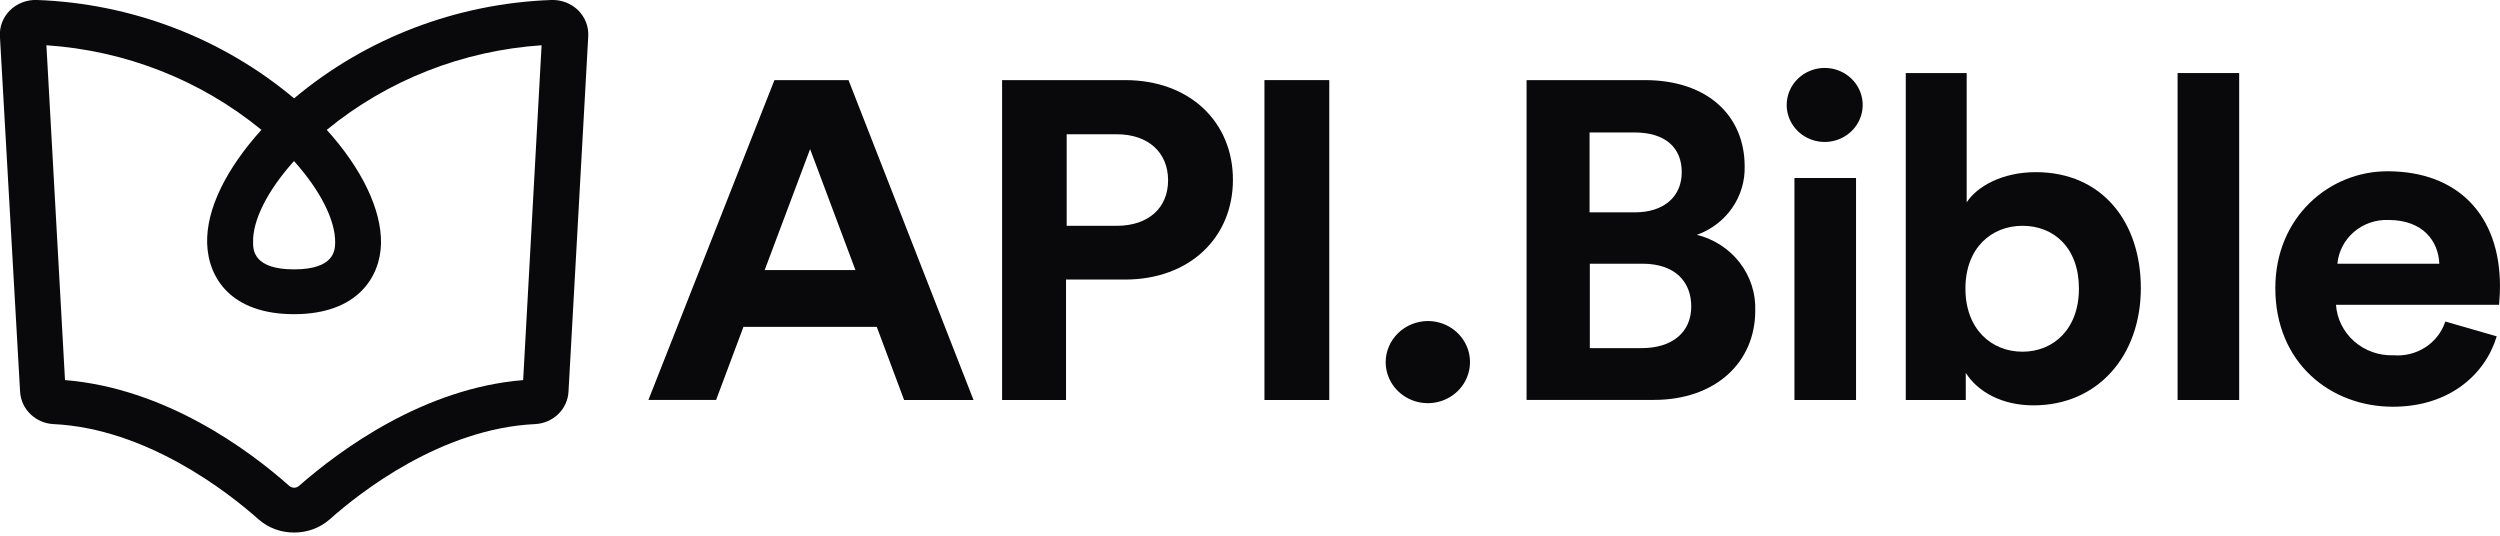
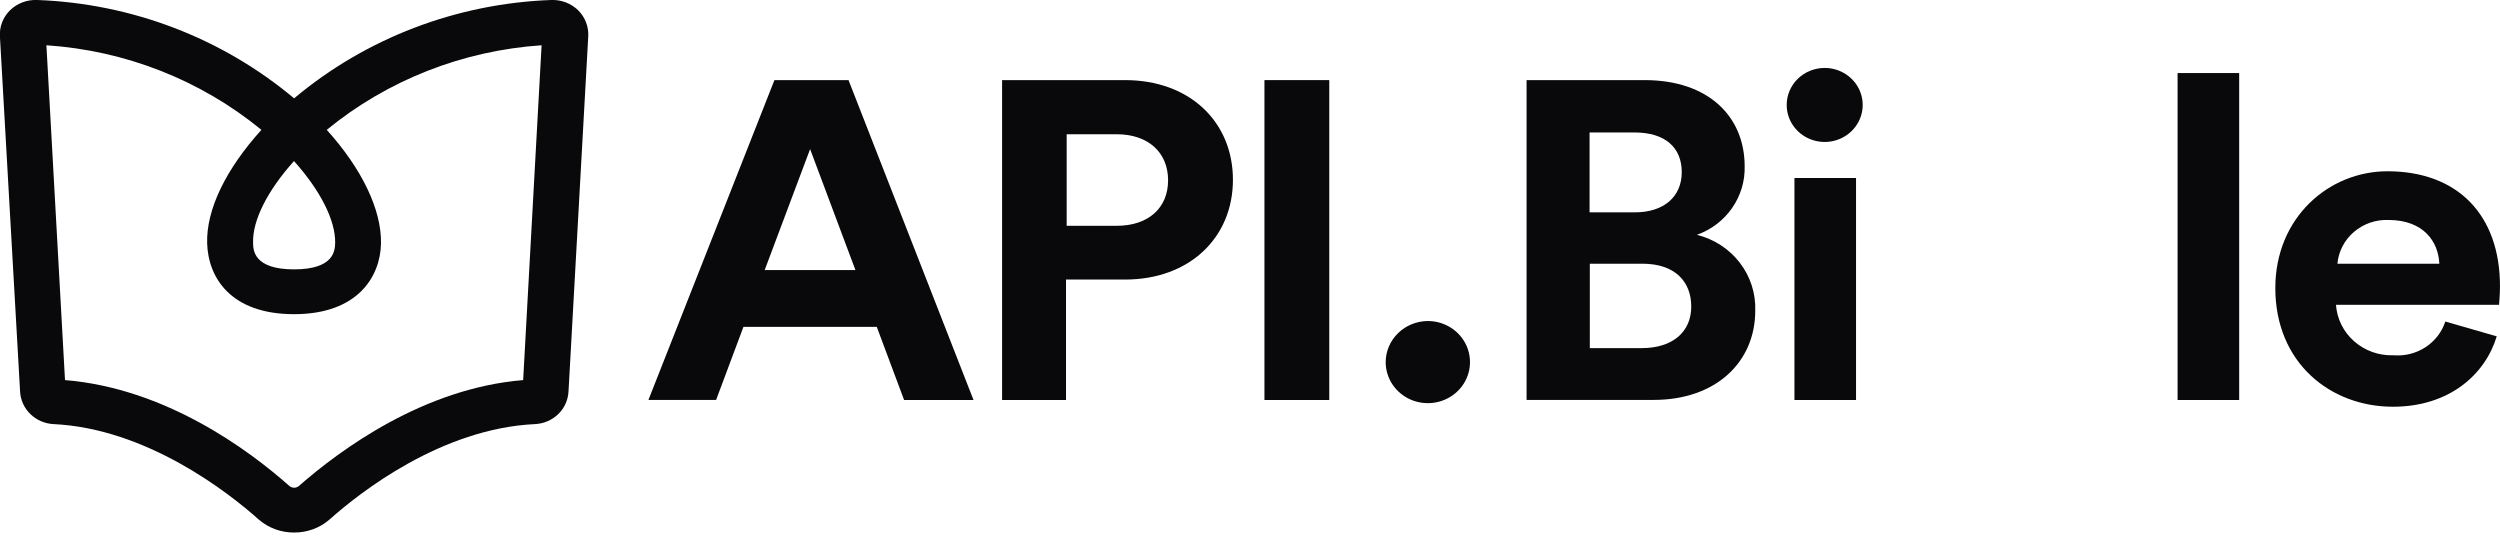
<svg xmlns="http://www.w3.org/2000/svg" width="140" height="30" viewBox="0 0 140 30" fill="none">
  <g id="api-logo" clip-path="url(#clip0_3994_495)">
    <path id="Vector" d="M49.099 18.305H41.633L40.102 22.395H36.312L43.368 4.486H47.517L54.517 22.4H50.63L49.099 18.305ZM42.822 15.123H47.904L45.366 8.35L42.822 15.123Z" fill="#09090B" />
    <path id="Vector_2" d="M59.697 15.655V22.4H56.117V4.486H63.001C66.636 4.486 69.044 6.836 69.044 10.068C69.044 13.3 66.622 15.655 63.001 15.655H59.697ZM62.534 12.645C64.321 12.645 65.413 11.636 65.413 10.095C65.413 8.555 64.321 7.518 62.534 7.518H59.734V12.645H62.534Z" fill="#09090B" />
    <path id="Vector_3" d="M70.809 22.4V4.486H74.439V22.4H70.809Z" fill="#09090B" />
    <path id="Vector_4" d="M79.959 17.977C80.426 17.977 80.883 18.112 81.271 18.365C81.659 18.618 81.962 18.977 82.141 19.397C82.319 19.817 82.366 20.28 82.275 20.726C82.184 21.172 81.959 21.582 81.629 21.904C81.299 22.225 80.878 22.444 80.42 22.533C79.962 22.622 79.487 22.576 79.055 22.402C78.624 22.228 78.255 21.933 77.996 21.555C77.736 21.177 77.598 20.732 77.598 20.277C77.601 19.668 77.851 19.085 78.293 18.655C78.735 18.224 79.334 17.981 79.959 17.977Z" fill="#09090B" />
    <path id="Vector_5" d="M92.101 4.486C95.68 4.486 97.701 6.532 97.701 9.314C97.723 10.145 97.477 10.962 96.997 11.651C96.518 12.339 95.829 12.863 95.027 13.15C95.987 13.389 96.834 13.94 97.428 14.712C98.022 15.484 98.328 16.431 98.294 17.395C98.294 20.3 96.063 22.395 92.614 22.395H85.488V4.486H92.101ZM91.555 11.891C93.188 11.891 94.178 11.005 94.178 9.641C94.178 8.277 93.268 7.418 91.532 7.418H89.016V11.891H91.555ZM91.933 19.495C93.669 19.495 94.71 18.586 94.71 17.168C94.71 15.75 93.776 14.768 91.984 14.768H89.03V19.495H91.933Z" fill="#09090B" />
    <path id="Vector_6" d="M102.202 3.805C102.62 3.808 103.029 3.932 103.375 4.161C103.722 4.389 103.992 4.712 104.151 5.089C104.31 5.467 104.352 5.881 104.27 6.281C104.188 6.681 103.987 7.049 103.692 7.338C103.397 7.627 103.021 7.825 102.611 7.907C102.201 7.99 101.775 7.952 101.387 7.799C100.998 7.647 100.665 7.386 100.428 7.05C100.191 6.714 100.061 6.317 100.055 5.909C100.051 5.633 100.103 5.358 100.209 5.102C100.315 4.845 100.473 4.612 100.673 4.416C100.873 4.22 101.111 4.065 101.374 3.96C101.636 3.855 101.918 3.802 102.202 3.805ZM100.489 22.4V9.968H103.938V22.4H100.489Z" fill="#09090B" />
-     <path id="Vector_7" d="M106.723 22.4V4.091H110.134V11.332C110.708 10.45 112.108 9.641 114.003 9.641C117.736 9.641 119.887 12.445 119.887 16.132C119.887 19.895 117.503 22.7 113.872 22.7C112.108 22.7 110.759 21.945 110.083 20.882V22.4H106.723ZM113.256 12.645C111.52 12.645 110.064 13.886 110.064 16.159C110.064 18.432 111.52 19.695 113.256 19.695C114.992 19.695 116.42 18.432 116.42 16.159C116.42 13.886 115.025 12.645 113.261 12.645H113.256Z" fill="#09090B" />
    <path id="Vector_8" d="M121.945 22.4V4.091H125.394V22.4H121.945Z" fill="#09090B" />
    <path id="Vector_9" d="M139.817 18.836C139.169 20.982 137.148 22.777 134.007 22.777C130.507 22.777 127.418 20.327 127.418 16.132C127.418 12.168 130.428 9.591 133.695 9.591C137.638 9.591 139.999 12.041 139.999 16.032C139.999 16.514 139.948 17.018 139.948 17.068H130.815C130.869 17.855 131.236 18.59 131.837 19.117C132.438 19.645 133.227 19.924 134.035 19.895C134.667 19.947 135.299 19.788 135.826 19.445C136.354 19.101 136.746 18.593 136.938 18.005L139.817 18.836ZM136.602 14.768C136.551 13.532 135.72 12.318 133.746 12.318C133.039 12.293 132.349 12.534 131.819 12.989C131.288 13.445 130.957 14.082 130.895 14.768H136.602Z" fill="#09090B" />
    <path id="Vector_10" d="M16.469 29.822C15.737 29.826 15.03 29.566 14.485 29.09C12.763 27.553 8.195 23.994 2.991 23.749C2.505 23.724 2.045 23.524 1.7 23.188C1.355 22.853 1.15 22.405 1.125 21.931L-0.005 2.031C-0.02 1.764 0.022 1.498 0.118 1.248C0.215 0.999 0.364 0.771 0.555 0.581C0.751 0.388 0.986 0.237 1.244 0.137C1.503 0.037 1.78 -0.01 2.058 -0.001C7.364 0.189 12.446 2.132 16.469 5.508C20.493 2.132 25.576 0.19 30.884 -0.001C31.161 -0.009 31.438 0.038 31.695 0.138C31.953 0.238 32.187 0.389 32.382 0.581C32.573 0.772 32.721 0.999 32.817 1.249C32.914 1.498 32.956 1.764 32.942 2.031L31.836 21.931C31.811 22.405 31.607 22.854 31.262 23.19C30.917 23.525 30.456 23.725 29.969 23.749C24.729 23.994 20.179 27.553 18.457 29.09C17.911 29.566 17.202 29.827 16.469 29.822ZM3.64 21.285C9.24 21.74 13.907 25.172 16.207 27.217C16.281 27.278 16.374 27.312 16.471 27.312C16.568 27.312 16.661 27.278 16.735 27.217C19.068 25.172 23.735 21.74 29.297 21.285L30.329 2.535C25.904 2.832 21.692 4.491 18.298 7.272C20.267 9.449 21.373 11.753 21.336 13.635C21.299 15.517 20.006 17.594 16.469 17.594C12.931 17.594 11.662 15.558 11.601 13.635C11.541 11.713 12.675 9.444 14.639 7.272C11.244 4.488 7.027 2.829 2.599 2.535L3.64 21.285ZM16.469 9.013C14.975 10.676 14.135 12.344 14.173 13.59C14.173 13.999 14.201 15.085 16.469 15.085C18.737 15.085 18.76 13.999 18.769 13.59C18.788 12.358 17.962 10.69 16.469 9.026V9.013Z" fill="#09090B" />
  </g>
  <defs>
    <clipPath id="clip0_3994_495">
      <rect width="140" height="30" fill="white" />
    </clipPath>
  </defs>
</svg>